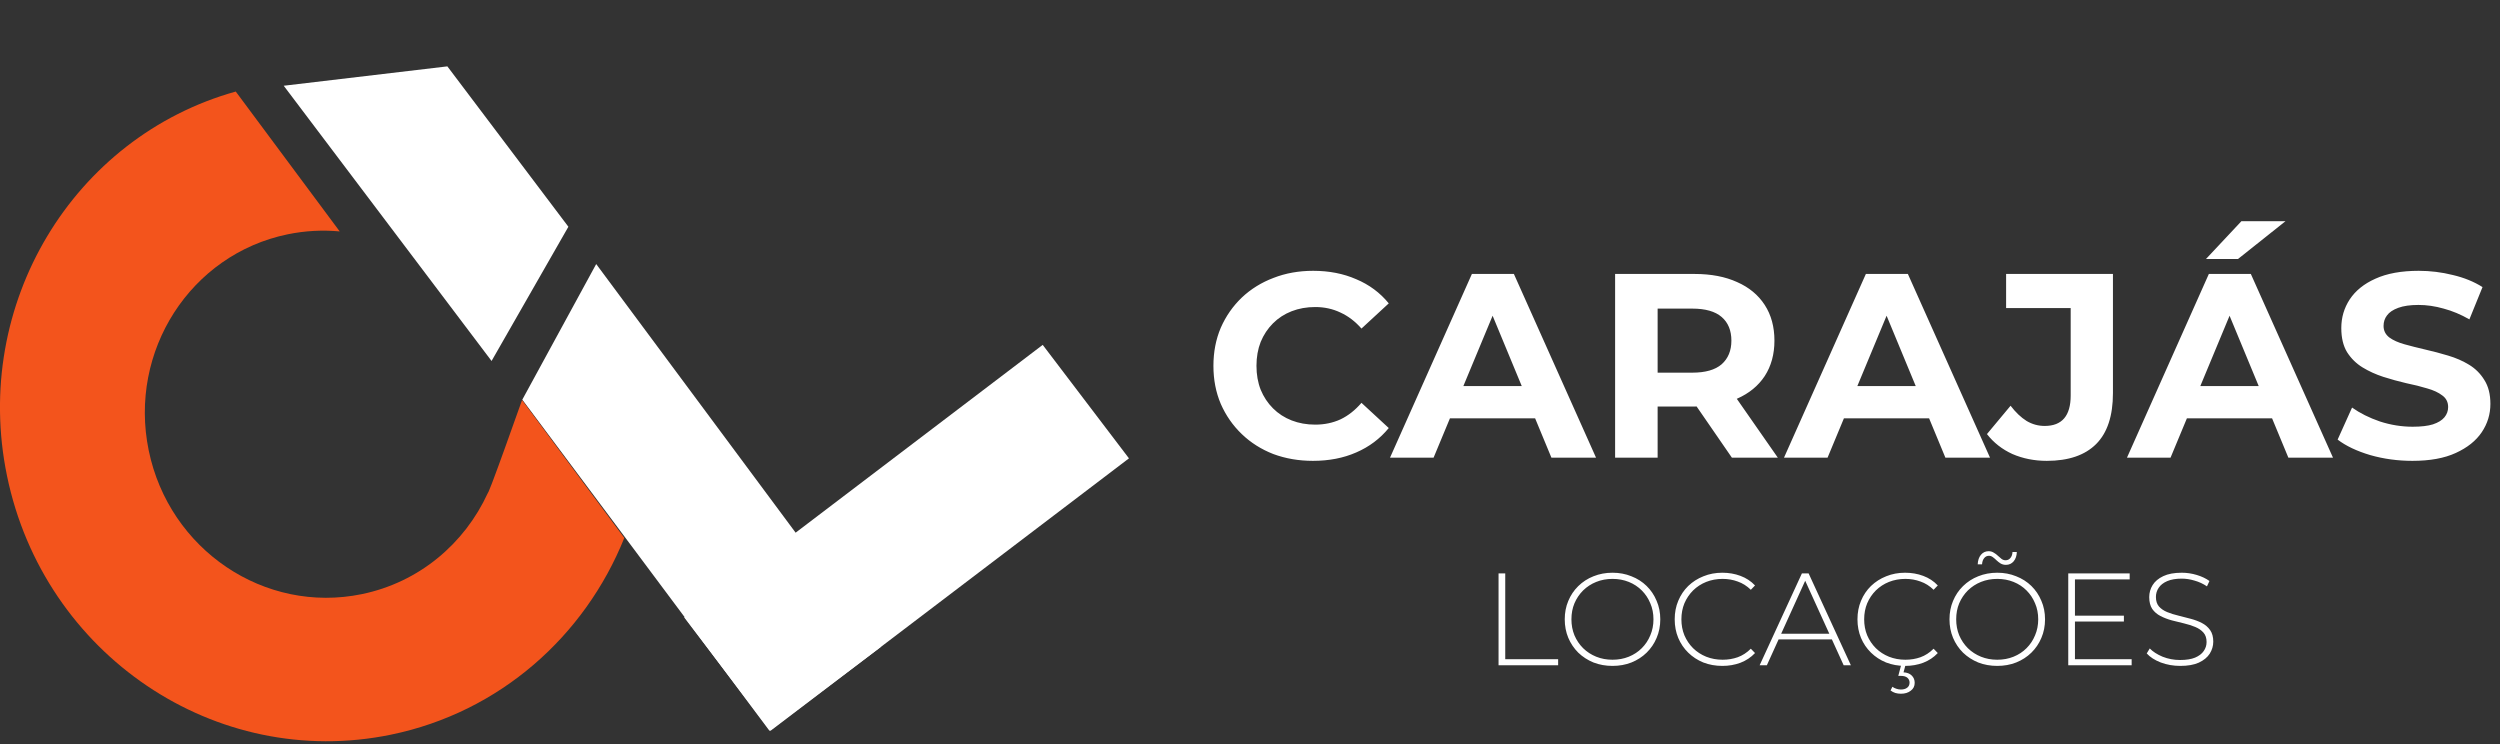
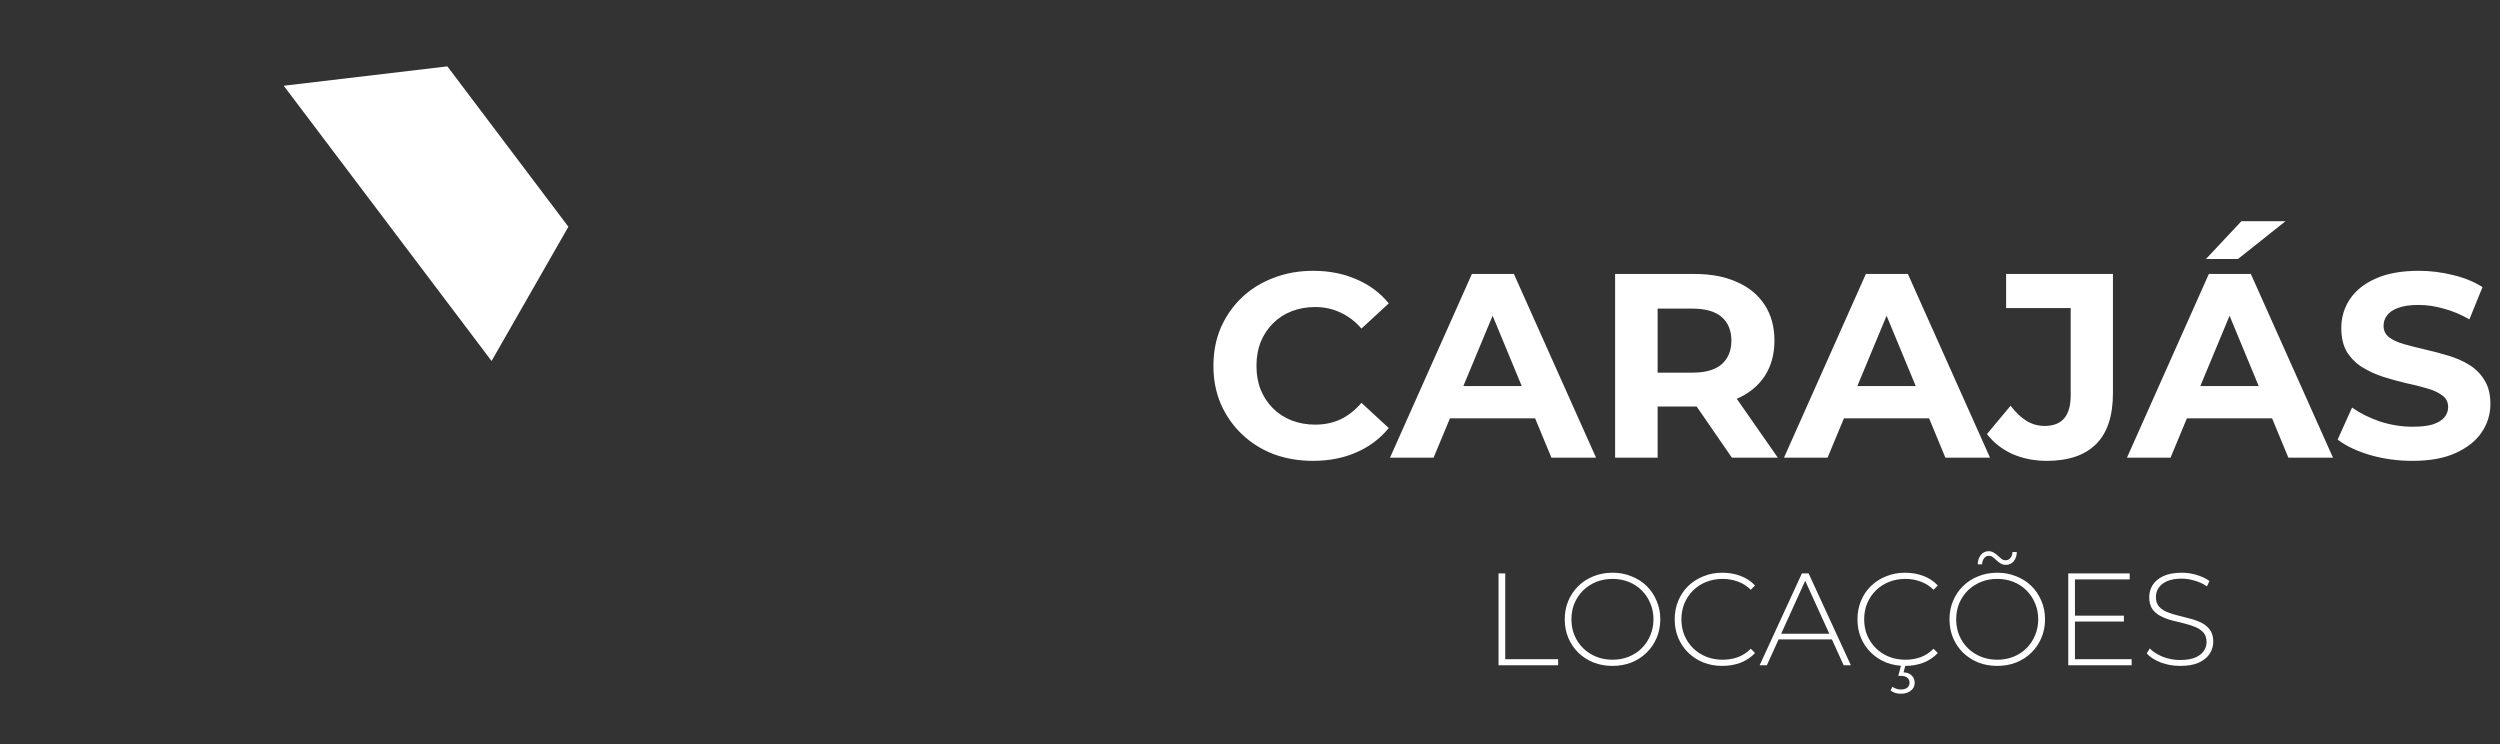
<svg xmlns="http://www.w3.org/2000/svg" width="252" height="75" viewBox="0 0 252 75" fill="none">
  <rect x="0" y="0" width="252" height="75" fill="#333333" stroke="none" />
  <g id="LOGO">
    <g id="Group 125">
      <path id="Rectangle 18" d="M28.599 8.643L45.095 6.69L57.293 22.856L49.55 36.387L28.599 8.643Z" fill="white" />
-       <path id="Rectangle 19" d="M52.648 40.286L60.097 26.616L88.761 65.226L77.564 73.665L52.648 40.286Z" fill="white" />
-       <path id="Subtract" d="M34.244 23.329C32.531 23.168 30.768 23.254 29 23.618C19.202 25.635 12.93 35.389 14.99 45.404C17.051 55.42 26.666 61.906 36.464 59.89C42.266 58.695 46.831 54.787 49.162 49.719C49.192 49.675 49.222 49.621 49.25 49.557C49.331 49.371 49.441 49.1 49.574 48.754C49.614 48.653 49.652 48.551 49.69 48.449C50.309 46.819 51.355 43.891 52.624 40.323L62.93 54.222C58.968 64.082 50.422 71.787 39.398 74.056C21.743 77.689 4.418 66.002 0.704 47.954C-2.854 30.662 7.373 13.806 23.764 9.228L34.244 23.329Z" fill="#F3541C" />
-       <rect id="Rectangle 20" width="14.37" height="45.402" transform="matrix(-0.605 -0.796 -0.796 0.605 113.799 46.202)" fill="white" />
    </g>
    <path id="CARAJÃS" d="M132.341 46.454C130.912 46.454 129.58 46.224 128.346 45.766C127.129 45.29 126.07 44.619 125.171 43.755C124.271 42.891 123.565 41.876 123.054 40.712C122.56 39.548 122.313 38.269 122.313 36.876C122.313 35.482 122.56 34.203 123.054 33.039C123.565 31.875 124.271 30.861 125.171 29.997C126.088 29.132 127.155 28.471 128.372 28.012C129.589 27.536 130.921 27.298 132.367 27.298C133.972 27.298 135.419 27.58 136.706 28.145C138.012 28.691 139.105 29.503 139.987 30.579L137.236 33.119C136.601 32.395 135.895 31.858 135.119 31.505C134.343 31.134 133.496 30.949 132.579 30.949C131.715 30.949 130.921 31.09 130.198 31.372C129.475 31.655 128.848 32.06 128.319 32.59C127.79 33.119 127.375 33.745 127.076 34.468C126.793 35.191 126.652 35.994 126.652 36.876C126.652 37.758 126.793 38.56 127.076 39.283C127.375 40.007 127.79 40.633 128.319 41.162C128.848 41.691 129.475 42.097 130.198 42.379C130.921 42.661 131.715 42.803 132.579 42.803C133.496 42.803 134.343 42.626 135.119 42.273C135.895 41.903 136.601 41.347 137.236 40.606L139.987 43.146C139.105 44.222 138.012 45.043 136.706 45.607C135.419 46.172 133.964 46.454 132.341 46.454ZM140.112 46.136L148.367 27.615H152.6L160.882 46.136H156.384L149.61 29.785H151.304L144.504 46.136H140.112ZM144.239 42.167L145.377 38.913H154.902L156.066 42.167H144.239ZM162.803 46.136V27.615H170.82C172.478 27.615 173.907 27.889 175.106 28.436C176.306 28.965 177.232 29.732 177.884 30.738C178.537 31.743 178.863 32.942 178.863 34.336C178.863 35.712 178.537 36.902 177.884 37.908C177.232 38.895 176.306 39.654 175.106 40.183C173.907 40.712 172.478 40.977 170.82 40.977H165.184L167.089 39.098V46.136H162.803ZM174.577 46.136L169.947 39.416H174.524L179.207 46.136H174.577ZM167.089 39.575L165.184 37.564H170.582C171.905 37.564 172.893 37.282 173.545 36.717C174.198 36.135 174.524 35.341 174.524 34.336C174.524 33.313 174.198 32.519 173.545 31.954C172.893 31.39 171.905 31.108 170.582 31.108H165.184L167.089 29.071V39.575ZM179.825 46.136L188.08 27.615H192.314L200.595 46.136H196.097L189.324 29.785H191.017L184.217 46.136H179.825ZM183.953 42.167L185.09 38.913H194.615L195.78 42.167H183.953ZM206.317 46.454C205.065 46.454 203.91 46.224 202.851 45.766C201.81 45.29 200.955 44.619 200.285 43.755L202.666 40.898C203.178 41.568 203.715 42.079 204.28 42.432C204.844 42.767 205.453 42.935 206.106 42.935C207.852 42.935 208.725 41.912 208.725 39.866V31.055H202.216V27.615H212.985V39.627C212.985 41.92 212.42 43.632 211.291 44.76C210.163 45.889 208.504 46.454 206.317 46.454ZM214.397 46.136L222.652 27.615H226.885L235.167 46.136H230.669L223.895 29.785H225.589L218.789 46.136H214.397ZM218.524 42.167L219.662 38.913H229.187L230.351 42.167H218.524ZM222.361 26.107L225.933 22.297H230.378L225.589 26.107H222.361ZM243.174 46.454C241.692 46.454 240.272 46.26 238.914 45.872C237.556 45.466 236.462 44.946 235.633 44.311L237.088 41.083C237.882 41.647 238.817 42.115 239.893 42.485C240.986 42.838 242.089 43.014 243.2 43.014C244.047 43.014 244.726 42.935 245.237 42.776C245.766 42.6 246.155 42.361 246.401 42.062C246.648 41.762 246.772 41.418 246.772 41.03C246.772 40.536 246.578 40.148 246.19 39.866C245.802 39.566 245.29 39.328 244.655 39.151C244.02 38.957 243.315 38.781 242.539 38.622C241.78 38.446 241.013 38.234 240.237 37.987C239.478 37.74 238.781 37.423 238.146 37.035C237.511 36.647 236.991 36.135 236.585 35.5C236.197 34.865 236.003 34.054 236.003 33.066C236.003 32.008 236.286 31.046 236.85 30.182C237.432 29.3 238.296 28.603 239.443 28.092C240.607 27.562 242.062 27.298 243.809 27.298C244.973 27.298 246.119 27.439 247.248 27.721C248.377 27.986 249.374 28.392 250.238 28.938L248.915 32.193C248.051 31.699 247.186 31.337 246.322 31.108C245.458 30.861 244.611 30.738 243.782 30.738C242.953 30.738 242.274 30.834 241.745 31.029C241.216 31.223 240.836 31.478 240.607 31.796C240.378 32.096 240.263 32.448 240.263 32.854C240.263 33.33 240.457 33.718 240.845 34.018C241.233 34.3 241.745 34.53 242.38 34.706C243.015 34.883 243.712 35.059 244.47 35.235C245.246 35.412 246.013 35.615 246.772 35.844C247.548 36.073 248.254 36.382 248.889 36.77C249.524 37.158 250.035 37.669 250.423 38.305C250.829 38.94 251.032 39.742 251.032 40.712C251.032 41.753 250.741 42.706 250.159 43.57C249.576 44.434 248.703 45.131 247.539 45.66C246.393 46.189 244.937 46.454 243.174 46.454Z" fill="white" />
    <path id="LOCAÃÃES" d="M151.054 67.057V57.797H151.729V66.449H157.06V67.057H151.054ZM162.541 67.123C161.853 67.123 161.214 67.009 160.623 66.779C160.041 66.541 159.529 66.21 159.088 65.787C158.656 65.355 158.321 64.857 158.083 64.292C157.845 63.719 157.726 63.097 157.726 62.427C157.726 61.757 157.845 61.139 158.083 60.575C158.321 60.002 158.656 59.503 159.088 59.08C159.529 58.648 160.041 58.317 160.623 58.088C161.214 57.85 161.853 57.731 162.541 57.731C163.229 57.731 163.864 57.85 164.446 58.088C165.037 58.317 165.549 58.643 165.981 59.067C166.413 59.49 166.748 59.988 166.986 60.562C167.233 61.126 167.357 61.748 167.357 62.427C167.357 63.106 167.233 63.732 166.986 64.305C166.748 64.87 166.413 65.364 165.981 65.787C165.549 66.21 165.037 66.541 164.446 66.779C163.864 67.009 163.229 67.123 162.541 67.123ZM162.541 66.501C163.132 66.501 163.679 66.4 164.182 66.197C164.684 65.994 165.121 65.708 165.491 65.337C165.862 64.967 166.148 64.535 166.351 64.041C166.563 63.547 166.669 63.009 166.669 62.427C166.669 61.836 166.563 61.298 166.351 60.813C166.148 60.319 165.862 59.887 165.491 59.517C165.121 59.146 164.684 58.859 164.182 58.657C163.679 58.454 163.132 58.352 162.541 58.352C161.95 58.352 161.403 58.454 160.901 58.657C160.398 58.859 159.957 59.146 159.578 59.517C159.207 59.887 158.916 60.319 158.705 60.813C158.502 61.298 158.4 61.836 158.4 62.427C158.4 63.009 158.502 63.547 158.705 64.041C158.916 64.535 159.207 64.967 159.578 65.337C159.957 65.708 160.398 65.994 160.901 66.197C161.403 66.4 161.95 66.501 162.541 66.501ZM173.613 67.123C172.925 67.123 172.285 67.009 171.694 66.779C171.112 66.541 170.605 66.21 170.173 65.787C169.741 65.364 169.406 64.87 169.168 64.305C168.929 63.732 168.81 63.106 168.81 62.427C168.81 61.748 168.929 61.126 169.168 60.562C169.406 59.988 169.741 59.49 170.173 59.067C170.614 58.643 171.125 58.317 171.708 58.088C172.29 57.85 172.925 57.731 173.613 57.731C174.265 57.731 174.874 57.836 175.438 58.048C176.011 58.26 176.501 58.582 176.907 59.014L176.483 59.45C176.086 59.062 175.645 58.785 175.16 58.617C174.684 58.441 174.177 58.352 173.639 58.352C173.048 58.352 172.497 58.454 171.985 58.657C171.483 58.859 171.042 59.146 170.662 59.517C170.292 59.887 170.001 60.319 169.789 60.813C169.586 61.307 169.485 61.845 169.485 62.427C169.485 63.009 169.586 63.547 169.789 64.041C170.001 64.535 170.292 64.967 170.662 65.337C171.042 65.708 171.483 65.994 171.985 66.197C172.497 66.4 173.048 66.501 173.639 66.501C174.177 66.501 174.684 66.418 175.16 66.25C175.645 66.074 176.086 65.787 176.483 65.39L176.907 65.827C176.501 66.259 176.011 66.585 175.438 66.806C174.874 67.017 174.265 67.123 173.613 67.123ZM177.373 67.057L181.633 57.797H182.308L186.567 67.057H185.84L181.818 58.22H182.109L178.101 67.057H177.373ZM178.934 64.451L179.159 63.882H184.702L184.927 64.451H178.934ZM192.035 67.123C191.347 67.123 190.708 67.009 190.117 66.779C189.535 66.541 189.028 66.21 188.596 65.787C188.163 65.364 187.828 64.87 187.59 64.305C187.352 63.732 187.233 63.106 187.233 62.427C187.233 61.748 187.352 61.126 187.59 60.562C187.828 59.988 188.163 59.49 188.596 59.067C189.037 58.643 189.548 58.317 190.13 58.088C190.712 57.85 191.347 57.731 192.035 57.731C192.688 57.731 193.296 57.836 193.861 58.048C194.434 58.26 194.924 58.582 195.329 59.014L194.906 59.45C194.509 59.062 194.068 58.785 193.583 58.617C193.107 58.441 192.6 58.352 192.062 58.352C191.471 58.352 190.92 58.454 190.408 58.657C189.905 58.859 189.464 59.146 189.085 59.517C188.715 59.887 188.424 60.319 188.212 60.813C188.009 61.307 187.908 61.845 187.908 62.427C187.908 63.009 188.009 63.547 188.212 64.041C188.424 64.535 188.715 64.967 189.085 65.337C189.464 65.708 189.905 65.994 190.408 66.197C190.92 66.4 191.471 66.501 192.062 66.501C192.6 66.501 193.107 66.418 193.583 66.25C194.068 66.074 194.509 65.787 194.906 65.39L195.329 65.827C194.924 66.259 194.434 66.585 193.861 66.806C193.296 67.017 192.688 67.123 192.035 67.123ZM191.612 69.928C191.409 69.928 191.219 69.901 191.043 69.849C190.875 69.796 190.717 69.712 190.567 69.597L190.752 69.227C190.875 69.315 191.008 69.381 191.149 69.425C191.299 69.478 191.453 69.504 191.612 69.504C191.876 69.504 192.088 69.443 192.247 69.319C192.406 69.196 192.485 69.024 192.485 68.803C192.485 68.609 192.41 68.446 192.26 68.314C192.11 68.19 191.894 68.129 191.612 68.129H191.347L191.652 66.978H192.088L191.876 67.772C192.229 67.789 192.503 67.895 192.697 68.089C192.9 68.283 193.001 68.53 193.001 68.83C193.001 69.165 192.869 69.43 192.604 69.624C192.348 69.826 192.018 69.928 191.612 69.928ZM201.324 67.123C200.636 67.123 199.997 67.009 199.406 66.779C198.824 66.541 198.313 66.21 197.872 65.787C197.439 65.355 197.104 64.857 196.866 64.292C196.628 63.719 196.509 63.097 196.509 62.427C196.509 61.757 196.628 61.139 196.866 60.575C197.104 60.002 197.439 59.503 197.872 59.08C198.313 58.648 198.824 58.317 199.406 58.088C199.997 57.85 200.636 57.731 201.324 57.731C202.012 57.731 202.647 57.85 203.229 58.088C203.82 58.317 204.332 58.643 204.764 59.067C205.196 59.49 205.531 59.988 205.769 60.562C206.016 61.126 206.14 61.748 206.14 62.427C206.14 63.106 206.016 63.732 205.769 64.305C205.531 64.87 205.196 65.364 204.764 65.787C204.332 66.21 203.82 66.541 203.229 66.779C202.647 67.009 202.012 67.123 201.324 67.123ZM201.324 66.501C201.915 66.501 202.462 66.4 202.965 66.197C203.468 65.994 203.904 65.708 204.274 65.337C204.645 64.967 204.932 64.535 205.134 64.041C205.346 63.547 205.452 63.009 205.452 62.427C205.452 61.836 205.346 61.298 205.134 60.813C204.932 60.319 204.645 59.887 204.274 59.517C203.904 59.146 203.468 58.859 202.965 58.657C202.462 58.454 201.915 58.352 201.324 58.352C200.733 58.352 200.187 58.454 199.684 58.657C199.181 58.859 198.74 59.146 198.361 59.517C197.991 59.887 197.7 60.319 197.488 60.813C197.285 61.298 197.184 61.836 197.184 62.427C197.184 63.009 197.285 63.547 197.488 64.041C197.7 64.535 197.991 64.967 198.361 65.337C198.74 65.708 199.181 65.994 199.684 66.197C200.187 66.4 200.733 66.501 201.324 66.501ZM202.198 56.937C202.003 56.937 201.827 56.893 201.668 56.804C201.518 56.708 201.382 56.602 201.258 56.487C201.135 56.364 201.011 56.258 200.888 56.169C200.764 56.072 200.632 56.024 200.491 56.024C200.288 56.024 200.125 56.103 200.001 56.262C199.878 56.412 199.807 56.619 199.79 56.884H199.353C199.371 56.487 199.477 56.169 199.671 55.931C199.874 55.684 200.134 55.561 200.451 55.561C200.645 55.561 200.817 55.609 200.967 55.706C201.126 55.795 201.267 55.901 201.391 56.024C201.523 56.139 201.646 56.245 201.761 56.342C201.884 56.43 202.017 56.474 202.158 56.474C202.361 56.474 202.524 56.399 202.647 56.249C202.78 56.09 202.85 55.887 202.859 55.64H203.296C203.287 56.02 203.181 56.333 202.978 56.58C202.775 56.818 202.515 56.937 202.198 56.937ZM209.075 62.056H214.089V62.652H209.075V62.056ZM209.155 66.449H214.87V67.057H208.48V57.797H214.671V58.405H209.155V66.449ZM219.764 67.123C219.076 67.123 218.423 67.009 217.806 66.779C217.197 66.541 216.725 66.237 216.39 65.867L216.695 65.364C217.012 65.69 217.444 65.968 217.991 66.197C218.547 66.418 219.133 66.528 219.75 66.528C220.368 66.528 220.871 66.449 221.259 66.29C221.655 66.122 221.947 65.902 222.132 65.628C222.326 65.355 222.423 65.051 222.423 64.716C222.423 64.319 222.317 64.001 222.105 63.763C221.894 63.525 221.616 63.335 221.272 63.194C220.928 63.053 220.553 62.934 220.147 62.837C219.742 62.74 219.332 62.639 218.917 62.533C218.503 62.418 218.123 62.273 217.779 62.096C217.435 61.92 217.158 61.682 216.946 61.382C216.743 61.073 216.642 60.676 216.642 60.191C216.642 59.75 216.756 59.344 216.986 58.974C217.215 58.604 217.572 58.304 218.057 58.075C218.542 57.845 219.164 57.731 219.922 57.731C220.434 57.731 220.937 57.806 221.431 57.955C221.933 58.105 222.361 58.308 222.714 58.564L222.462 59.106C222.074 58.842 221.655 58.648 221.206 58.524C220.765 58.392 220.337 58.326 219.922 58.326C219.332 58.326 218.842 58.41 218.454 58.577C218.066 58.745 217.779 58.97 217.594 59.252C217.409 59.525 217.316 59.834 217.316 60.178C217.316 60.575 217.418 60.892 217.621 61.13C217.832 61.369 218.11 61.558 218.454 61.699C218.798 61.84 219.177 61.959 219.592 62.056C220.006 62.154 220.416 62.259 220.822 62.374C221.228 62.48 221.603 62.621 221.947 62.797C222.29 62.974 222.568 63.212 222.78 63.512C222.992 63.812 223.097 64.2 223.097 64.676C223.097 65.108 222.978 65.514 222.74 65.893C222.502 66.263 222.136 66.563 221.642 66.793C221.157 67.013 220.531 67.123 219.764 67.123Z" fill="white" />
  </g>
</svg>